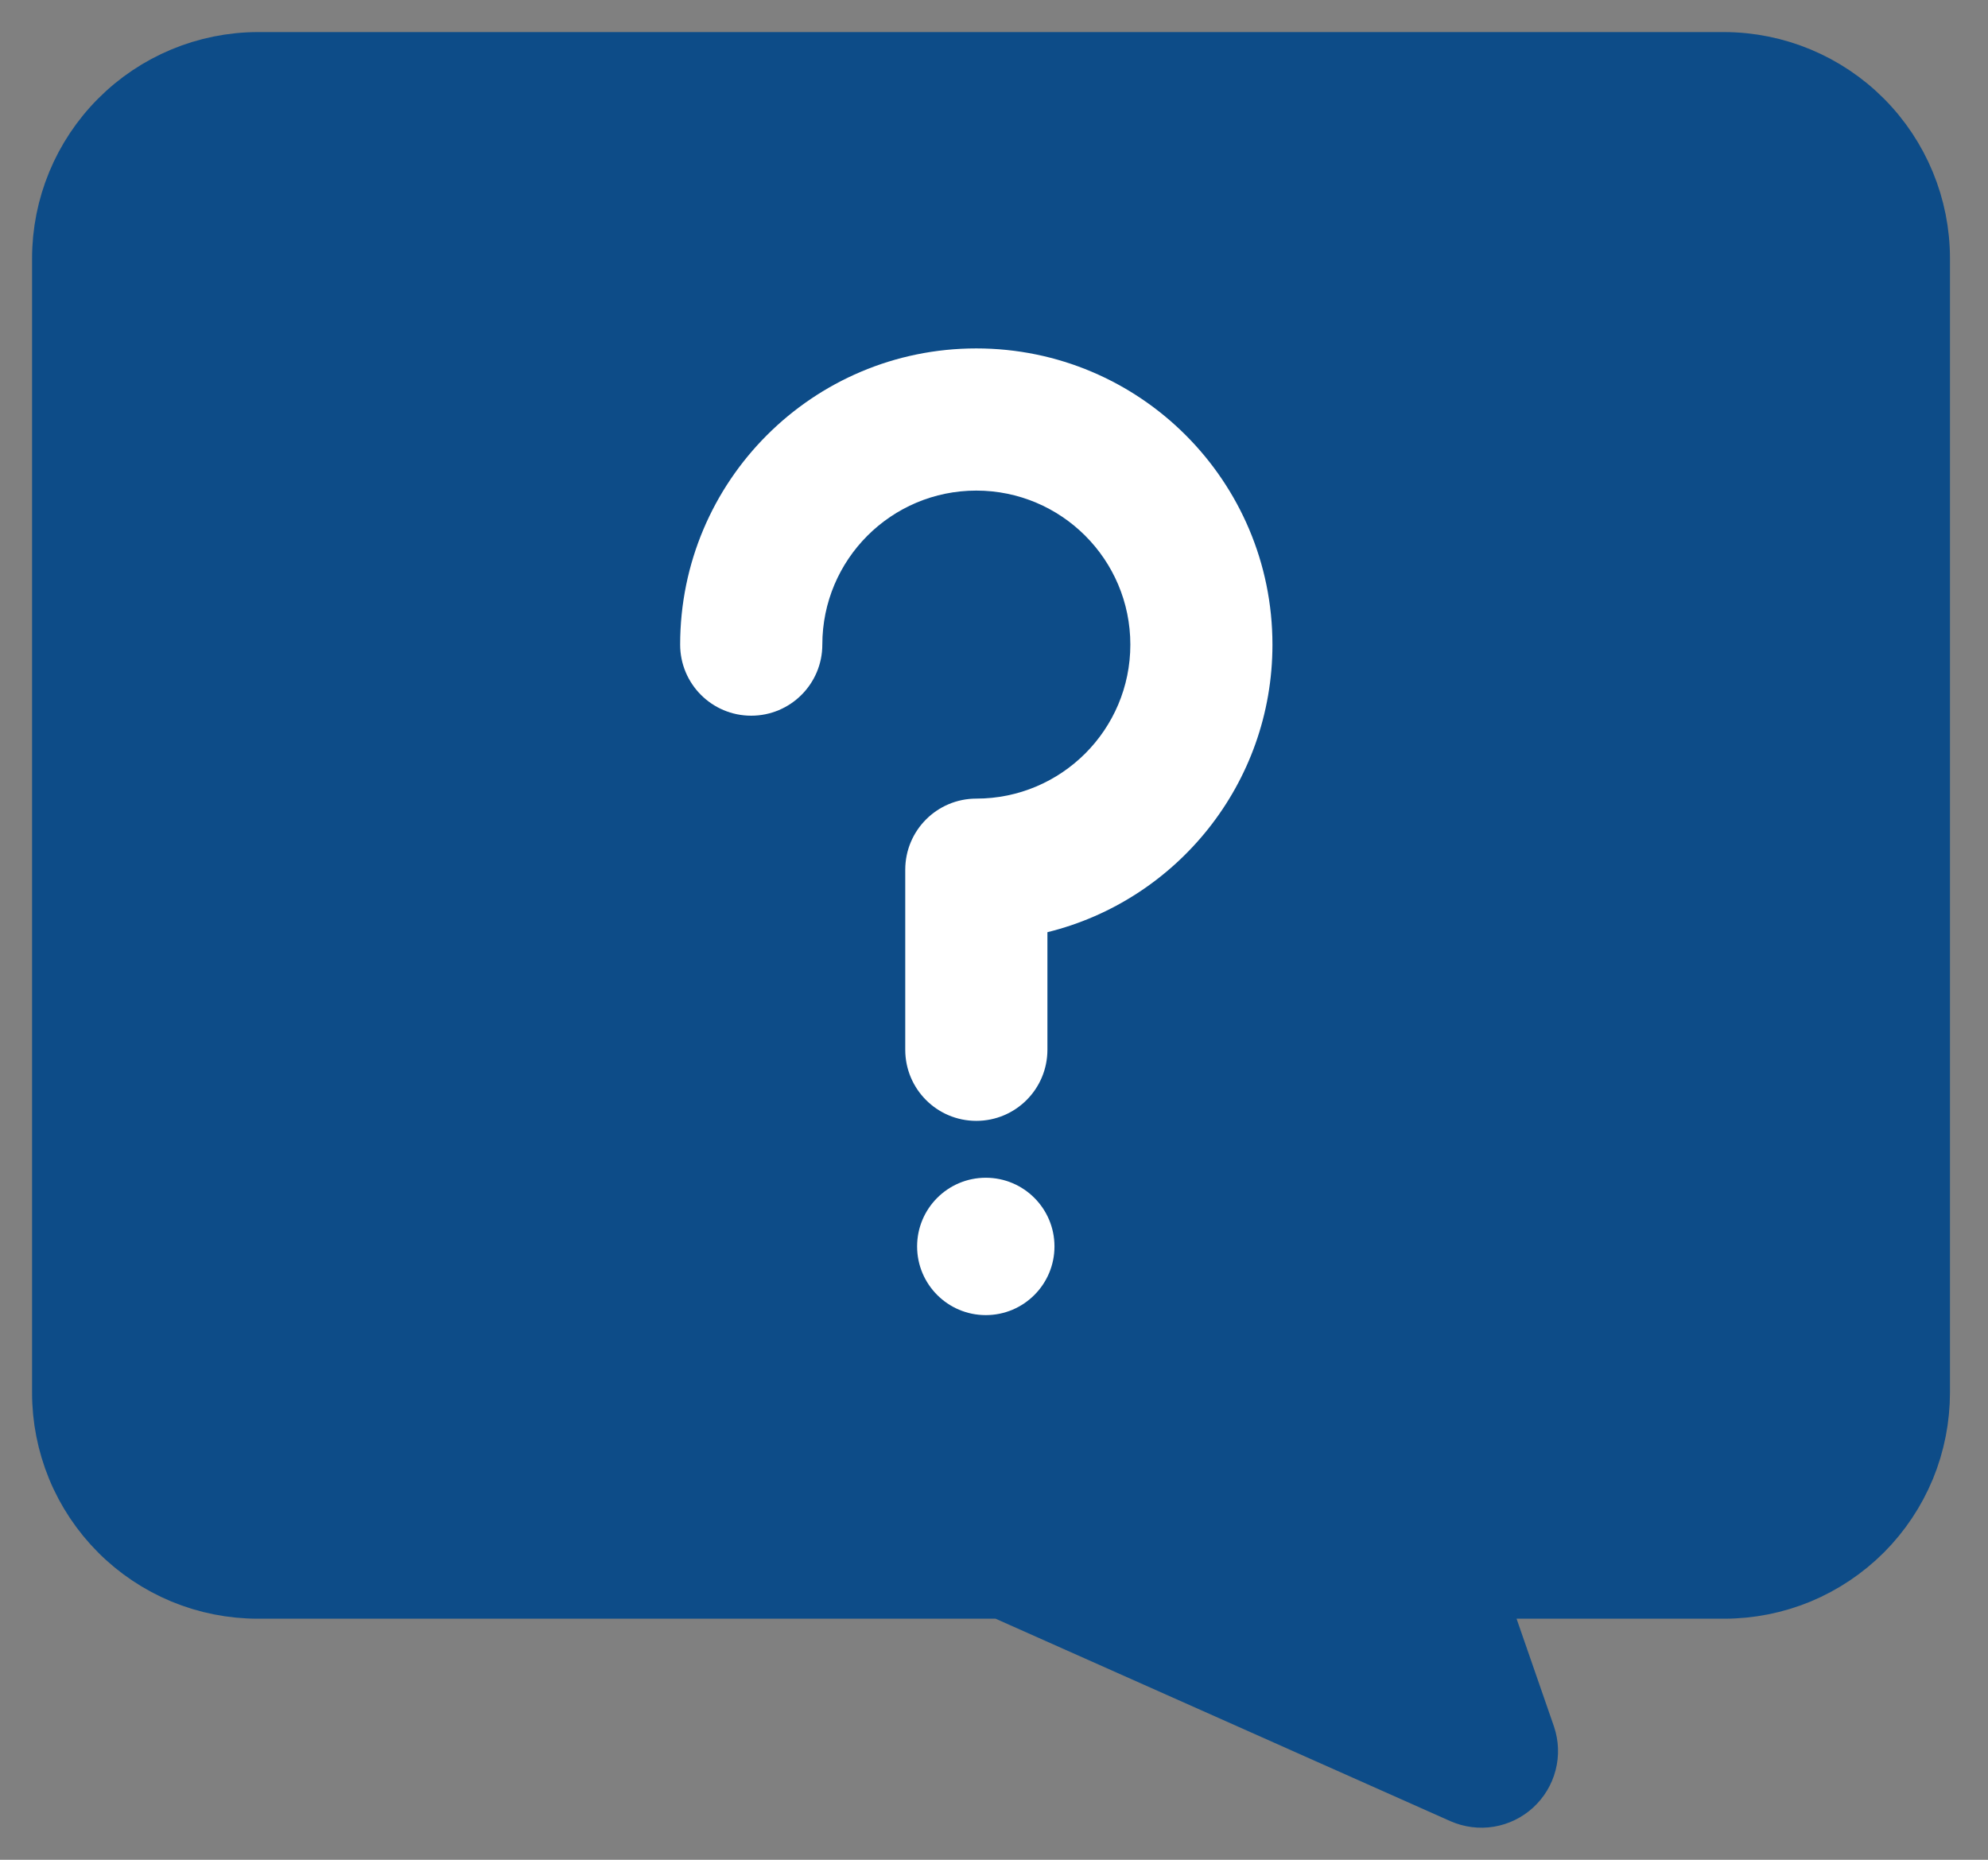
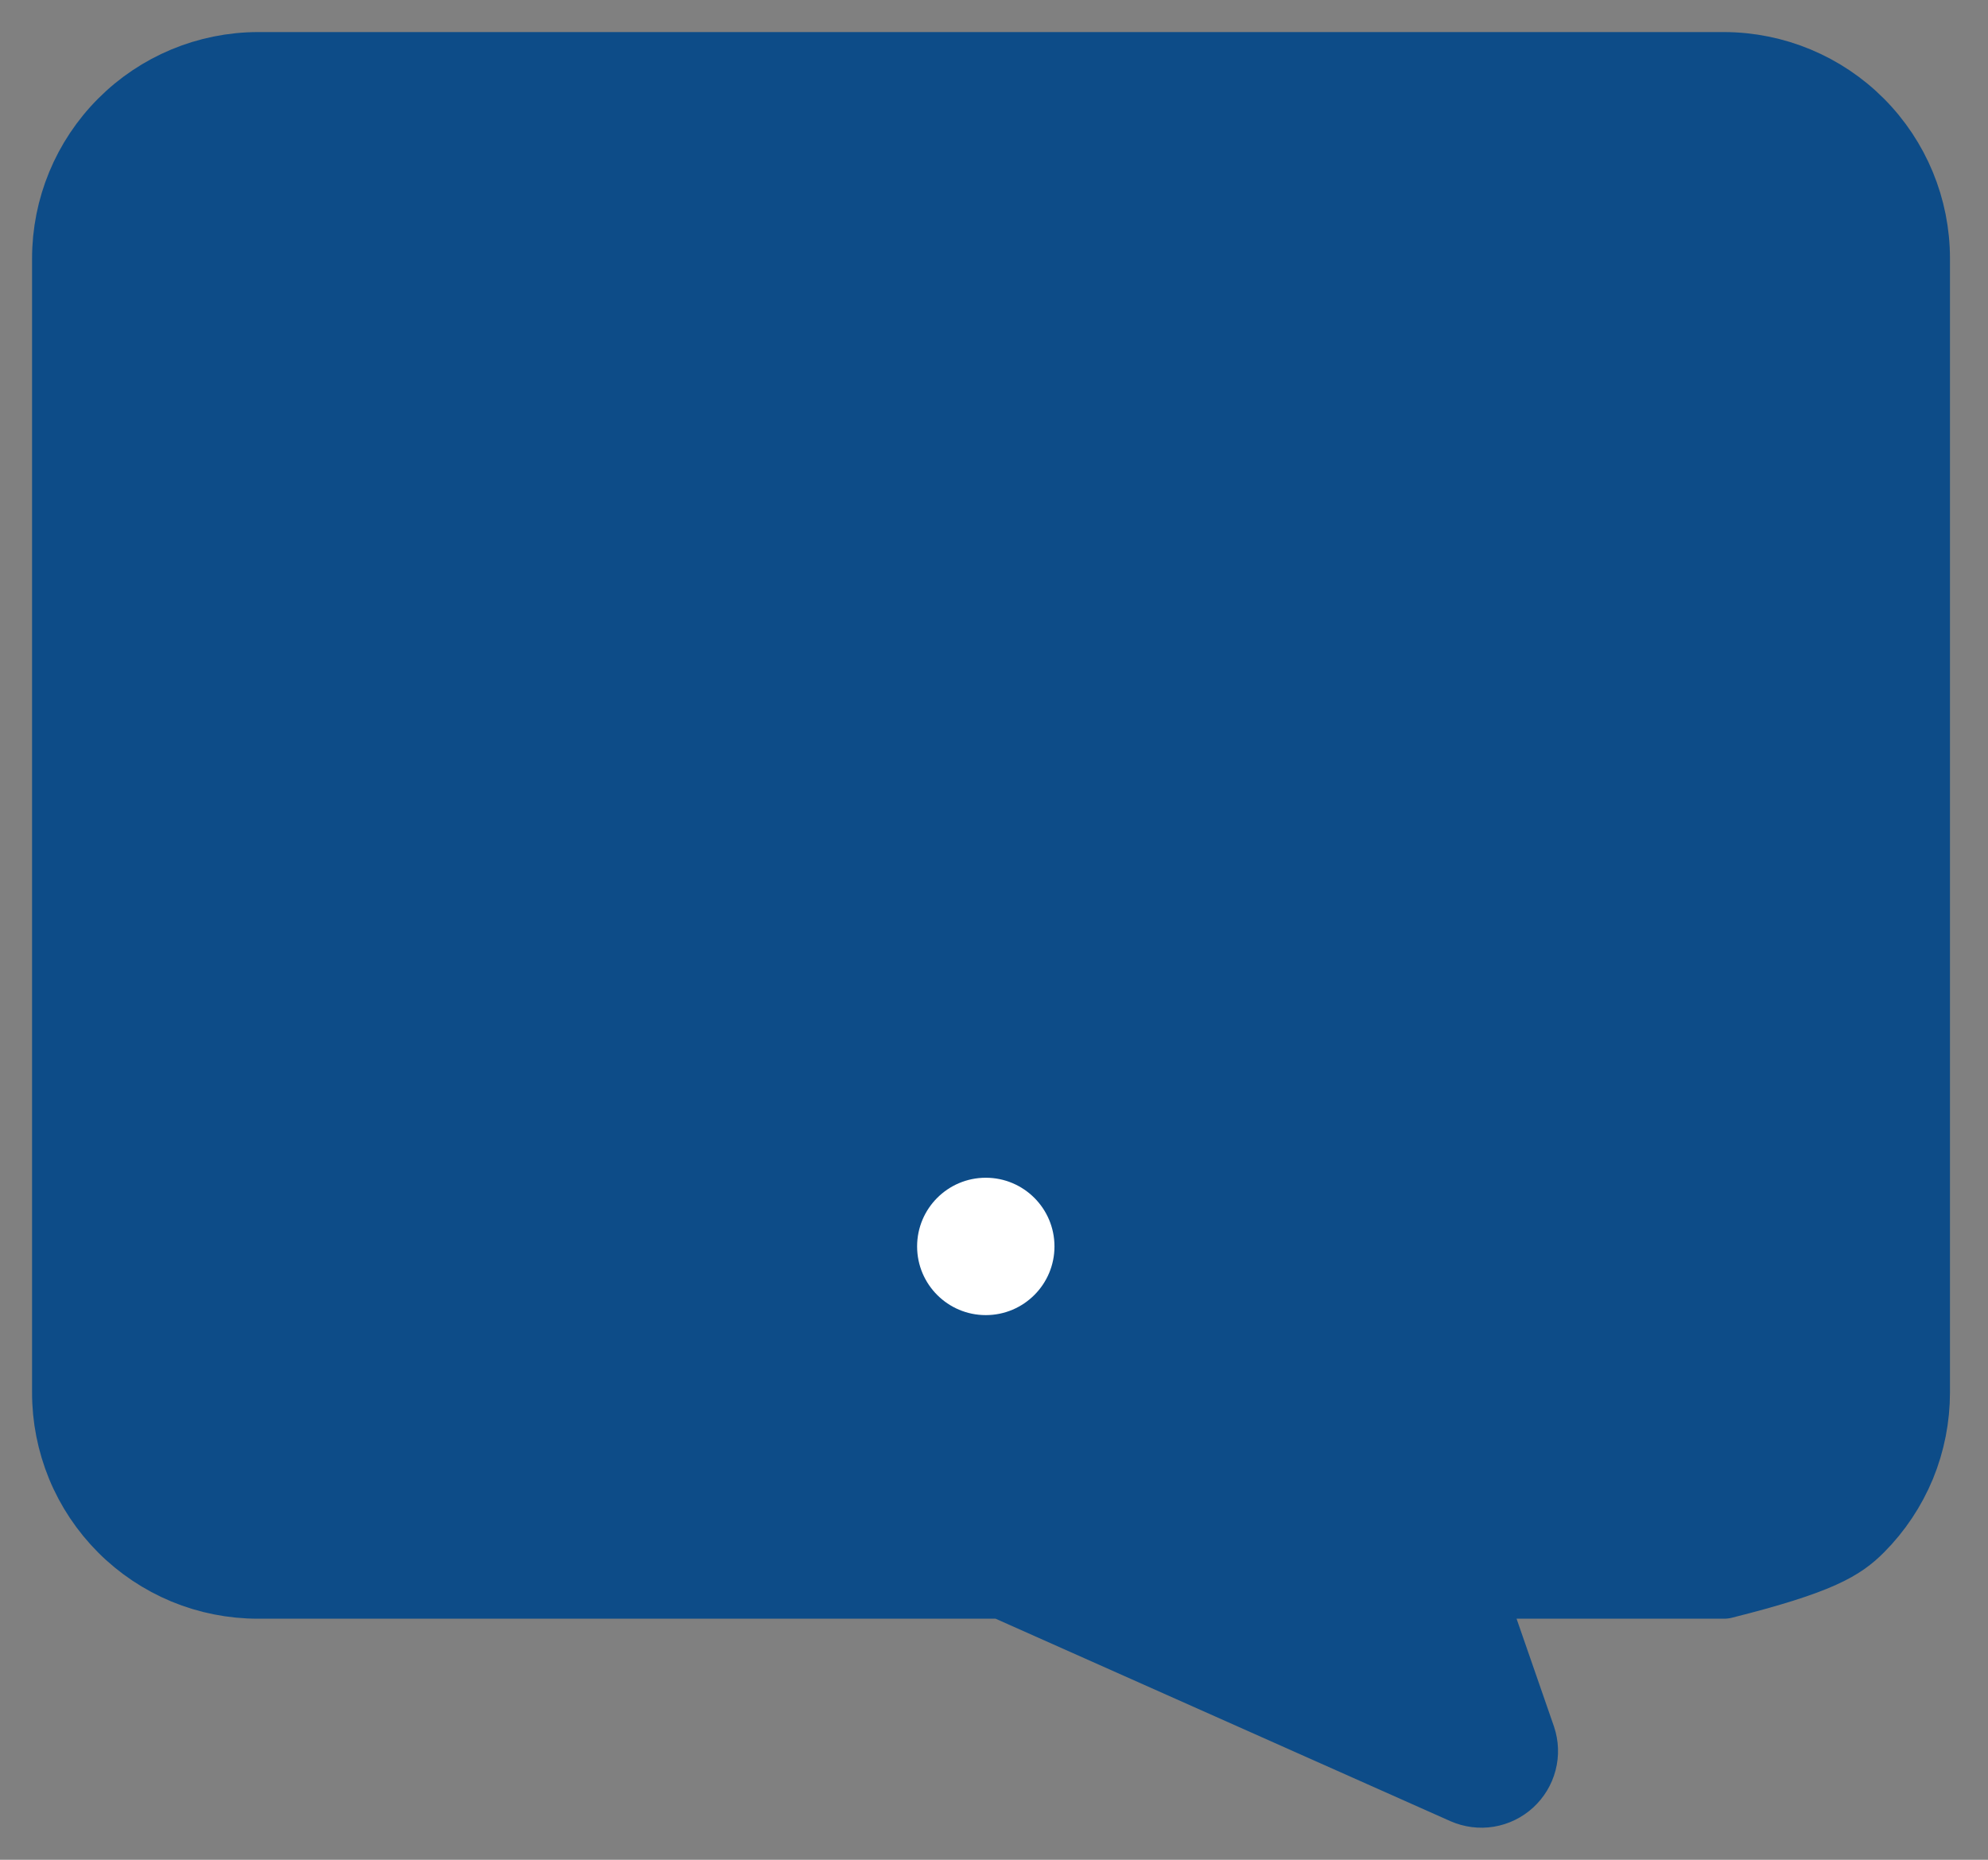
<svg xmlns="http://www.w3.org/2000/svg" width="31" height="29" viewBox="0 0 31 29" fill="none">
  <rect x="0" y="0" width="31" height="29" fill="#808080" stroke="none" />
-   <path d="M26.884 1H4.022C3.22 1.002 2.451 1.322 1.885 1.89C1.318 2.458 1 3.227 1 4.03V21.712C0.999 22.109 1.077 22.503 1.228 22.871C1.379 23.238 1.602 23.572 1.883 23.854C2.163 24.135 2.497 24.358 2.864 24.511C3.231 24.663 3.625 24.741 4.022 24.741H15.631L22.82 27.941C22.944 27.995 23.08 28.013 23.213 27.991C23.346 27.969 23.469 27.909 23.569 27.818C23.668 27.727 23.739 27.61 23.773 27.479C23.807 27.349 23.802 27.212 23.759 27.084L22.946 24.741H26.884C27.282 24.741 27.675 24.663 28.043 24.511C28.41 24.358 28.743 24.135 29.024 23.854C29.305 23.572 29.527 23.238 29.679 22.871C29.83 22.503 29.907 22.109 29.907 21.712V4.03C29.907 3.227 29.588 2.458 29.022 1.89C28.455 1.322 27.687 1.002 26.884 1Z" fill="#0D4C88" stroke="#0D4C88" stroke-linecap="round" stroke-linejoin="round" />
-   <path fill-rule="evenodd" clip-rule="evenodd" d="M15.224 7.65C13.898 7.65 12.823 8.725 12.823 10.052C12.823 10.664 12.326 11.16 11.714 11.16C11.102 11.16 10.606 10.664 10.606 10.052C10.606 7.501 12.674 5.433 15.224 5.433C17.775 5.433 19.842 7.501 19.842 10.052C19.842 12.22 18.348 14.04 16.333 14.536V16.369C16.333 16.982 15.836 17.478 15.224 17.478C14.612 17.478 14.116 16.982 14.116 16.369V13.562C14.116 12.949 14.612 12.453 15.224 12.453C16.55 12.453 17.626 11.378 17.626 10.052C17.626 8.725 16.55 7.65 15.224 7.65Z" fill="white" />
+   <path d="M26.884 1H4.022C3.22 1.002 2.451 1.322 1.885 1.89C1.318 2.458 1 3.227 1 4.03V21.712C0.999 22.109 1.077 22.503 1.228 22.871C1.379 23.238 1.602 23.572 1.883 23.854C2.163 24.135 2.497 24.358 2.864 24.511C3.231 24.663 3.625 24.741 4.022 24.741H15.631L22.82 27.941C22.944 27.995 23.08 28.013 23.213 27.991C23.346 27.969 23.469 27.909 23.569 27.818C23.668 27.727 23.739 27.61 23.773 27.479C23.807 27.349 23.802 27.212 23.759 27.084L22.946 24.741H26.884C28.41 24.358 28.743 24.135 29.024 23.854C29.305 23.572 29.527 23.238 29.679 22.871C29.83 22.503 29.907 22.109 29.907 21.712V4.03C29.907 3.227 29.588 2.458 29.022 1.89C28.455 1.322 27.687 1.002 26.884 1Z" fill="#0D4C88" stroke="#0D4C88" stroke-linecap="round" stroke-linejoin="round" />
  <circle cx="15.372" cy="19.436" r="1.071" fill="white" />
</svg>